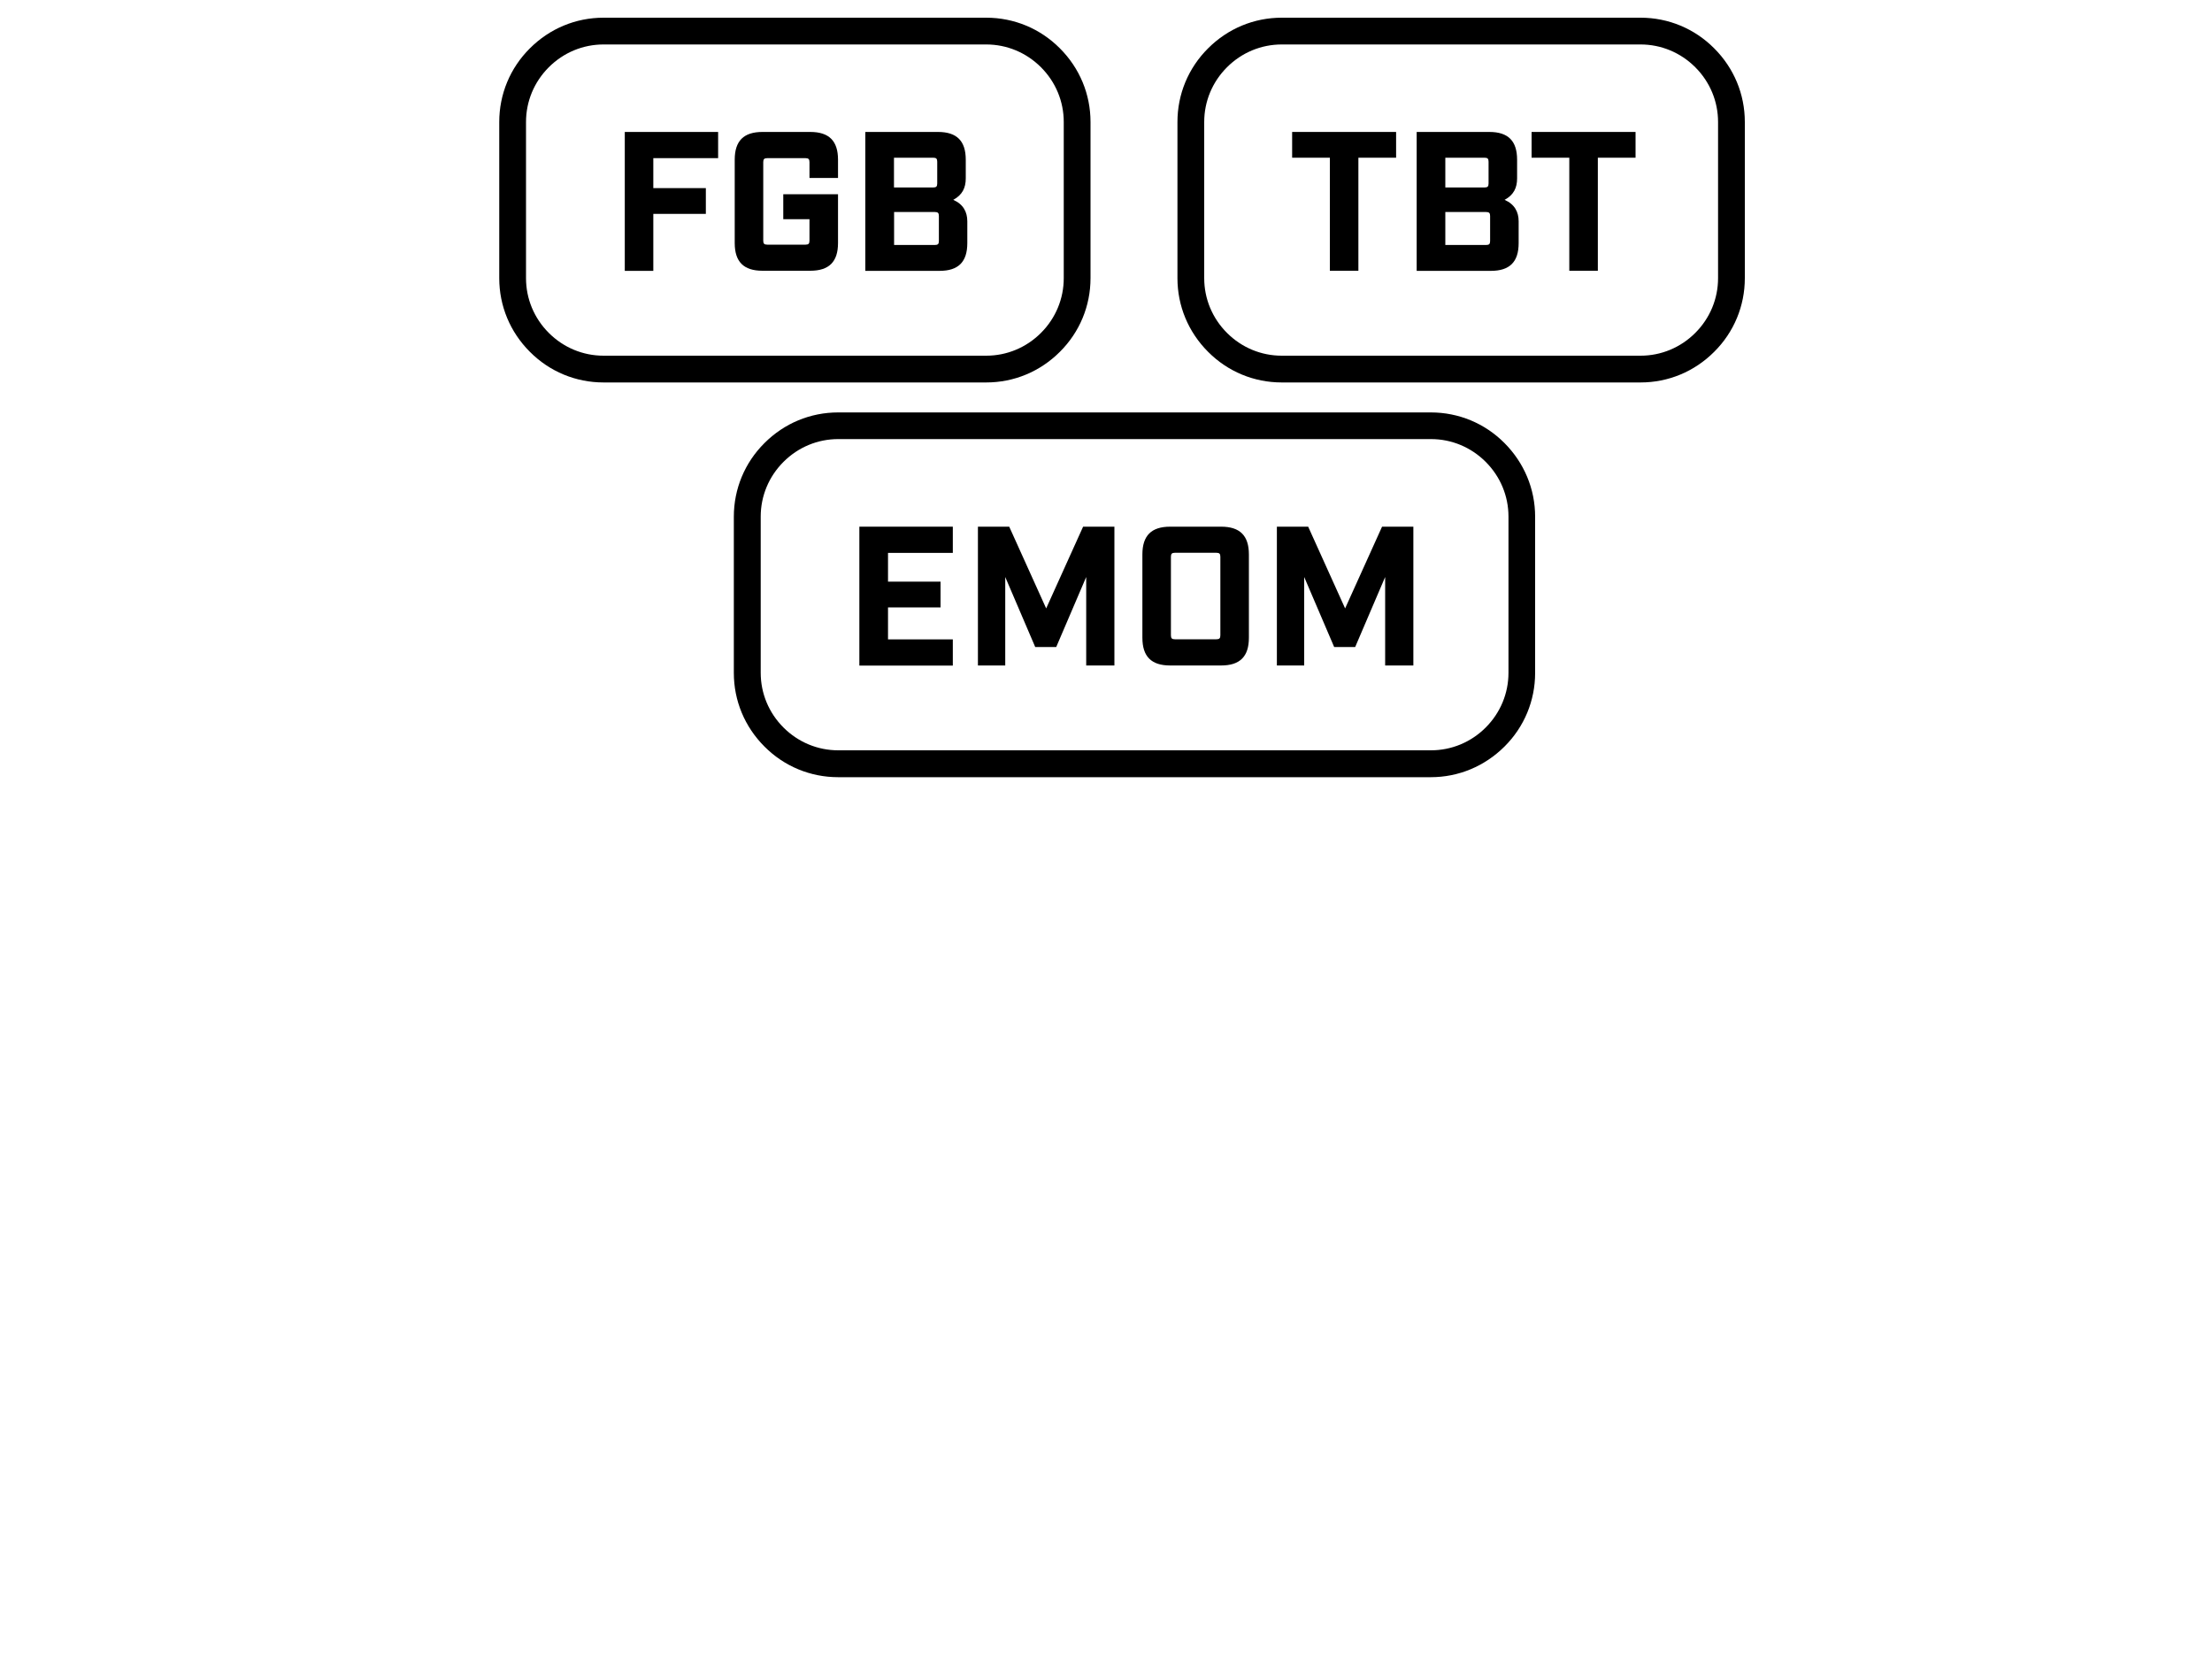
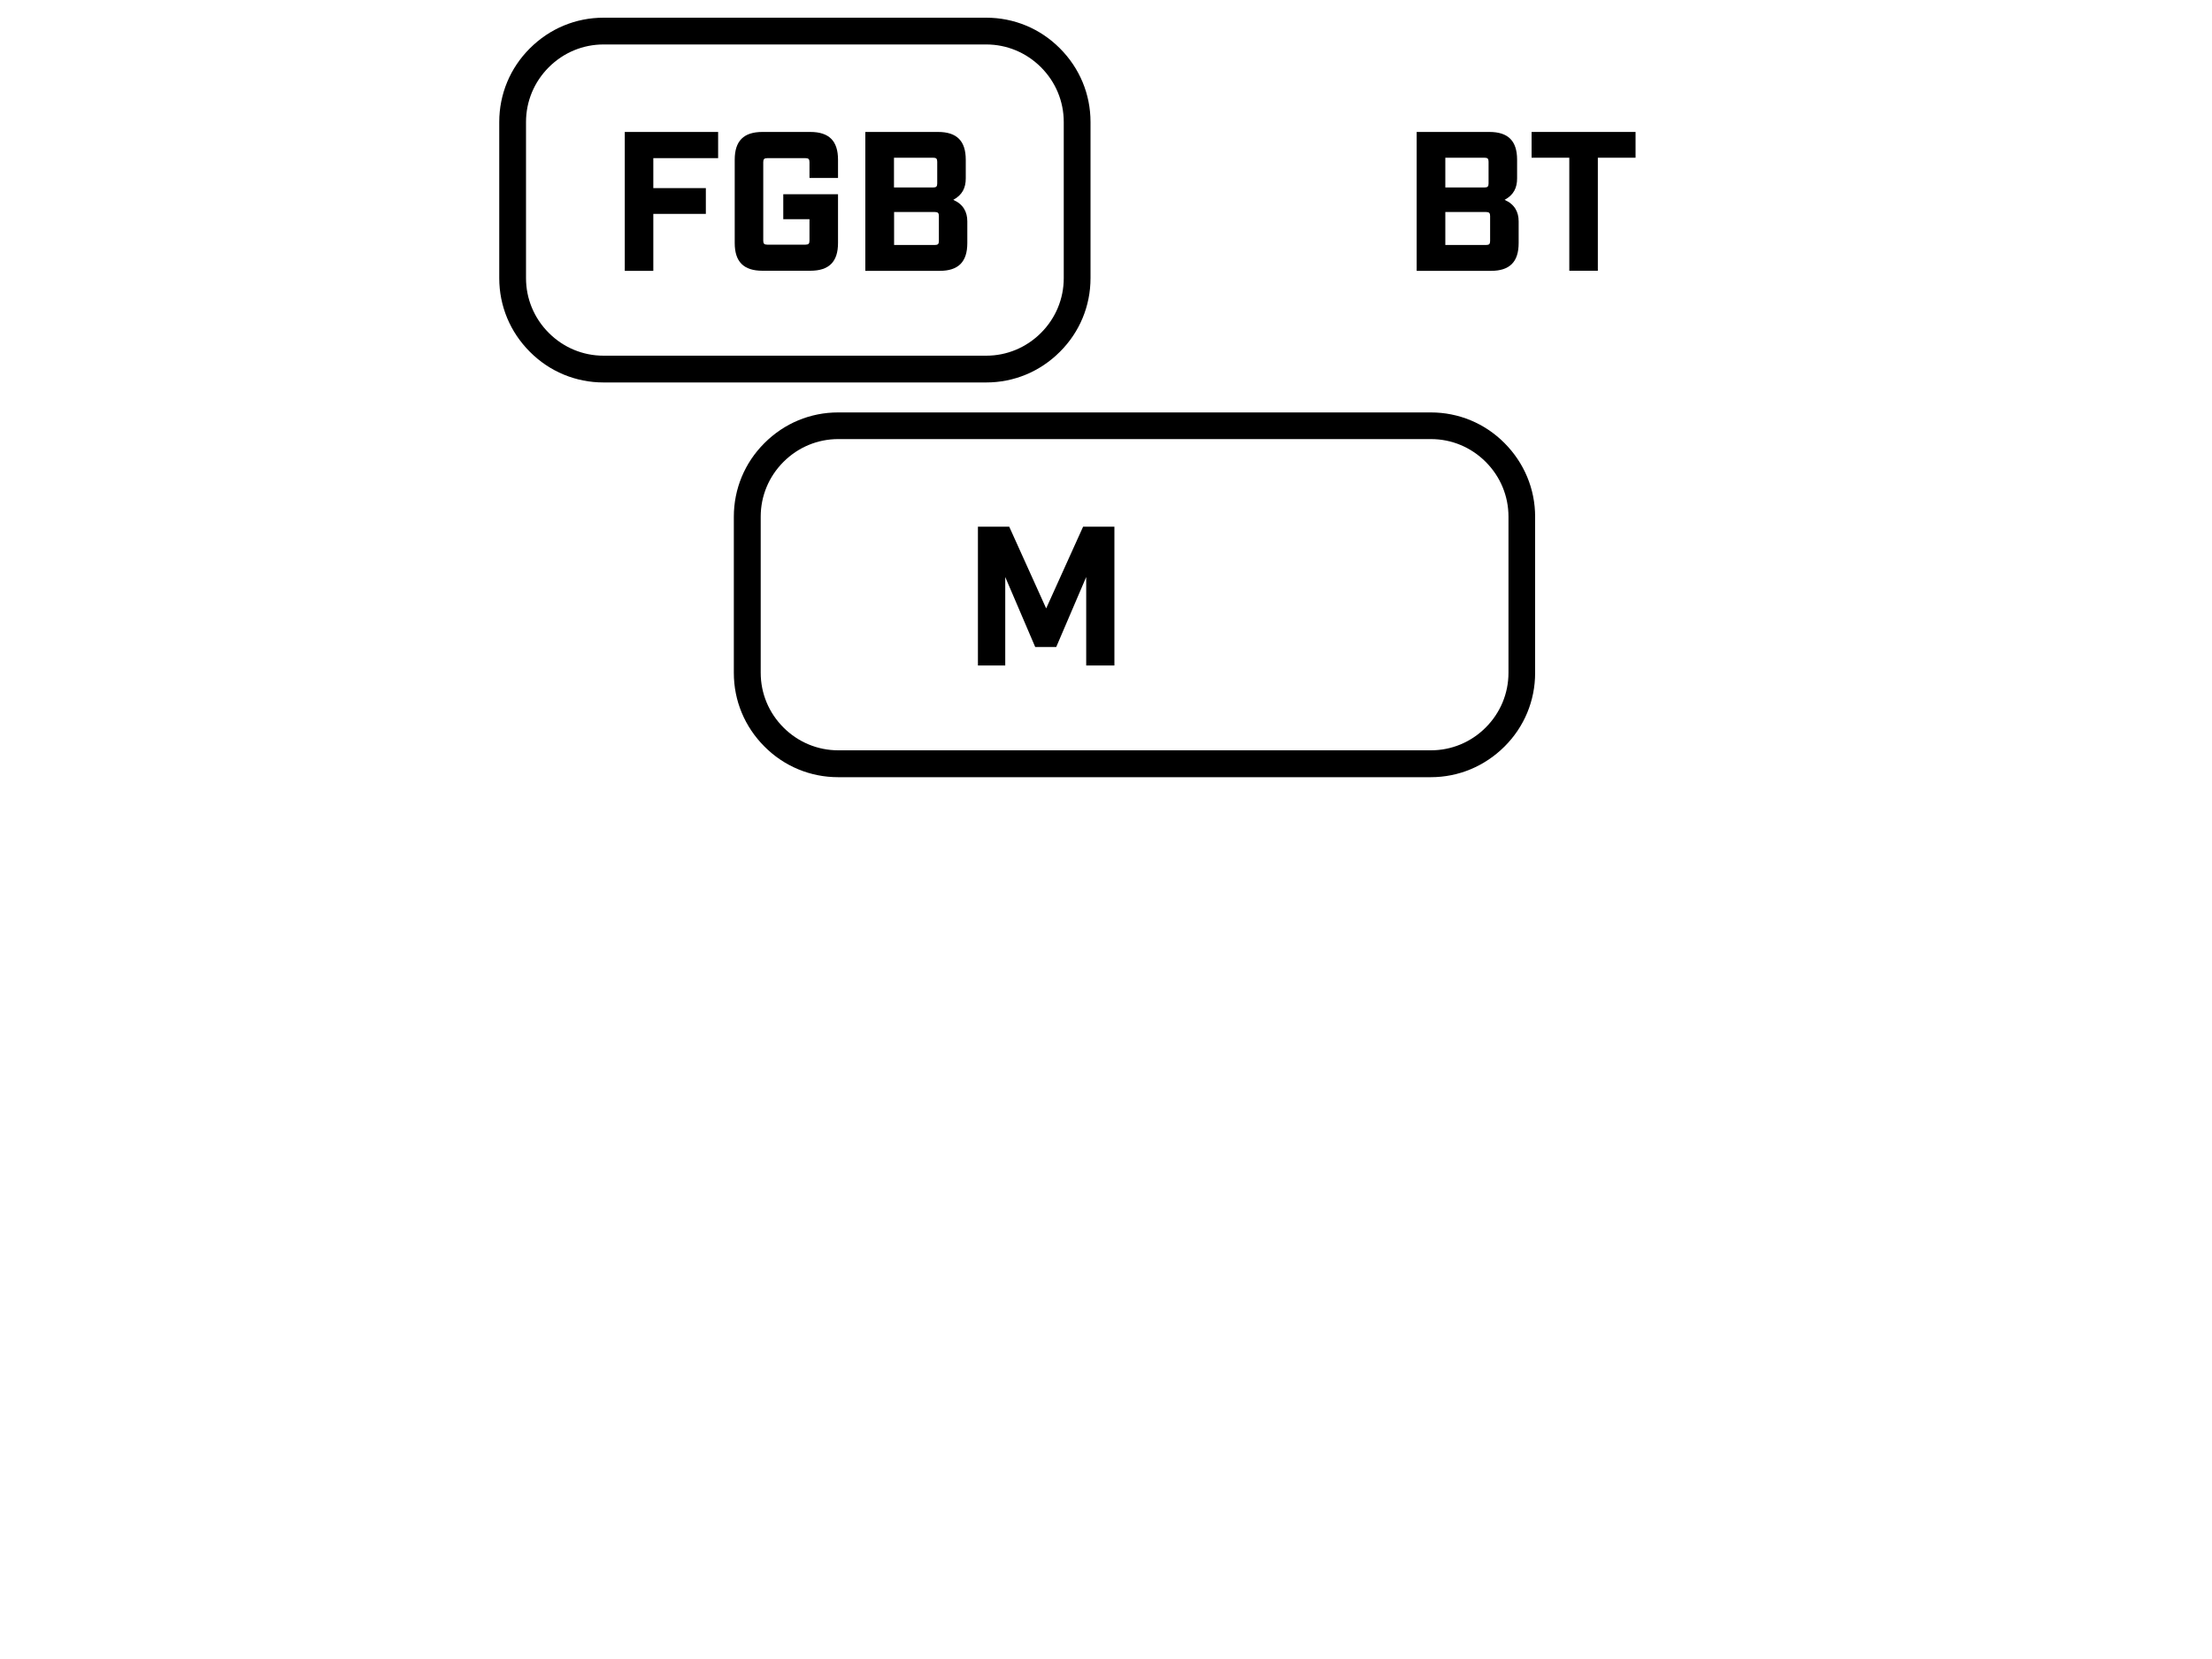
<svg xmlns="http://www.w3.org/2000/svg" id="Layer_1" viewBox="0 0 200 150">
  <g>
    <path d="M129.37,70.27h-53.59c-2.51,0-4.88-.98-6.66-2.77-1.79-1.79-2.77-4.15-2.77-6.66v-14.12c0-2.51.98-4.88,2.77-6.66,1.79-1.79,4.15-2.77,6.66-2.77h53.59c2.51,0,4.88.98,6.66,2.77s2.77,4.15,2.77,6.66v14.12c0,2.51-.98,4.88-2.77,6.66s-4.15,2.77-6.66,2.77ZM75.79,39.7c-1.86,0-3.62.73-4.95,2.06-1.33,1.33-2.06,3.09-2.06,4.95v14.12c0,1.86.73,3.62,2.06,4.95,1.33,1.33,3.09,2.06,4.95,2.06h53.59c1.86,0,3.62-.73,4.95-2.06,1.33-1.33,2.06-3.09,2.06-4.95v-14.12c0-1.86-.73-3.62-2.06-4.95-1.33-1.33-3.09-2.06-4.95-2.06h-53.59Z" />
    <g>
-       <path d="M77.7,47.62h8.45v2.37h-5.86v2.6h4.75v2.33h-4.75v2.89h5.86v2.37h-8.45v-12.55Z" />
      <path d="M88.42,47.62h2.83l3.34,7.39,3.34-7.39h2.83v12.55h-2.55v-8l-2.71,6.33h-1.9l-2.71-6.33v8h-2.47v-12.55Z" />
-       <path d="M103.29,57.66v-7.53c0-1.7.81-2.51,2.51-2.51h4.61c1.7,0,2.51.81,2.51,2.51v7.53c0,1.7-.81,2.51-2.51,2.51h-4.61c-1.7,0-2.51-.81-2.51-2.51ZM106.23,57.8h3.75c.27,0,.36-.09.36-.36v-7.1c0-.27-.09-.36-.36-.36h-3.75c-.27,0-.36.09-.36.36v7.1c0,.27.09.36.36.36Z" />
-       <path d="M115.45,47.62h2.83l3.34,7.39,3.34-7.39h2.83v12.55h-2.55v-8l-2.71,6.33h-1.9l-2.71-6.33v8h-2.47v-12.55Z" />
    </g>
  </g>
  <g>
    <path d="M89.17,34.58h-34.6c-2.51,0-4.88-.98-6.66-2.77-1.79-1.79-2.77-4.15-2.77-6.66v-14.12c0-2.51.98-4.88,2.77-6.66,1.79-1.79,4.15-2.77,6.66-2.77h34.6c2.51,0,4.88.98,6.66,2.77,1.79,1.79,2.77,4.15,2.77,6.66v14.12c0,2.51-.98,4.88-2.77,6.66-1.79,1.79-4.15,2.77-6.66,2.77ZM54.57,4.02c-1.86,0-3.62.73-4.95,2.06s-2.06,3.09-2.06,4.95v14.12c0,1.86.73,3.62,2.06,4.95s3.09,2.06,4.95,2.06h34.6c1.86,0,3.62-.73,4.95-2.06,1.33-1.33,2.06-3.09,2.06-4.95v-14.12c0-1.86-.73-3.62-2.06-4.95-1.33-1.33-3.09-2.06-4.95-2.06h-34.6Z" />
    <g>
      <path d="M56.48,11.93h8.45v2.37h-5.86v2.71h4.75v2.33h-4.75v5.15h-2.58v-12.55Z" />
      <path d="M66.43,21.97v-7.53c0-1.7.81-2.51,2.51-2.51h4.32c1.7,0,2.51.81,2.51,2.51v1.65h-2.58v-1.43c0-.27-.09-.36-.36-.36h-3.46c-.27,0-.36.09-.36.36v7.1c0,.27.09.36.36.36h3.46c.27,0,.36-.09.36-.36v-1.94h-2.37v-2.26h4.95v4.41c0,1.7-.81,2.51-2.51,2.51h-4.32c-1.7,0-2.51-.81-2.51-2.51Z" />
      <path d="M78.25,11.93h6.56c1.7,0,2.51.81,2.51,2.51v1.69c0,.84-.3,1.49-1.13,1.94.9.39,1.27,1.09,1.27,1.94v1.97c0,1.7-.81,2.51-2.51,2.51h-6.71v-12.55ZM84.38,16.95c.27,0,.36-.09.36-.36v-1.97c0-.27-.09-.36-.36-.36h-3.55v2.69h3.55ZM84.53,22.15c.27,0,.36-.09.36-.36v-2.26c0-.27-.09-.36-.36-.36h-3.69v2.98h3.69Z" />
    </g>
  </g>
  <g>
-     <path d="M148.33,34.58h-32.44c-2.51,0-4.88-.98-6.66-2.77-1.79-1.79-2.77-4.15-2.77-6.66v-14.12c0-2.51.98-4.88,2.77-6.66,1.79-1.79,4.15-2.77,6.66-2.77h32.44c2.51,0,4.88.98,6.66,2.77,1.79,1.79,2.77,4.15,2.77,6.66v14.12c0,2.51-.98,4.88-2.77,6.66-1.79,1.79-4.15,2.77-6.66,2.77ZM115.89,4.02c-1.86,0-3.62.73-4.95,2.06-1.33,1.33-2.06,3.09-2.06,4.95v14.12c0,1.86.73,3.62,2.06,4.95,1.33,1.33,3.09,2.06,4.95,2.06h32.44c1.86,0,3.62-.73,4.95-2.06s2.06-3.09,2.06-4.95v-14.12c0-1.86-.73-3.62-2.06-4.95s-3.09-2.06-4.95-2.06h-32.44Z" />
    <g>
-       <path d="M120.24,14.26h-3.41v-2.33h9.4v2.33h-3.41v10.22h-2.58v-10.22Z" />
      <path d="M128.1,11.93h6.56c1.7,0,2.51.81,2.51,2.51v1.69c0,.84-.3,1.49-1.13,1.94.9.39,1.27,1.09,1.27,1.94v1.97c0,1.7-.81,2.51-2.51,2.51h-6.71v-12.55ZM134.23,16.95c.27,0,.36-.09.36-.36v-1.97c0-.27-.09-.36-.36-.36h-3.55v2.69h3.55ZM134.37,22.15c.27,0,.36-.09.36-.36v-2.26c0-.27-.09-.36-.36-.36h-3.69v2.98h3.69Z" />
      <path d="M141.89,14.26h-3.41v-2.33h9.4v2.33h-3.41v10.22h-2.58v-10.22Z" />
    </g>
  </g>
</svg>